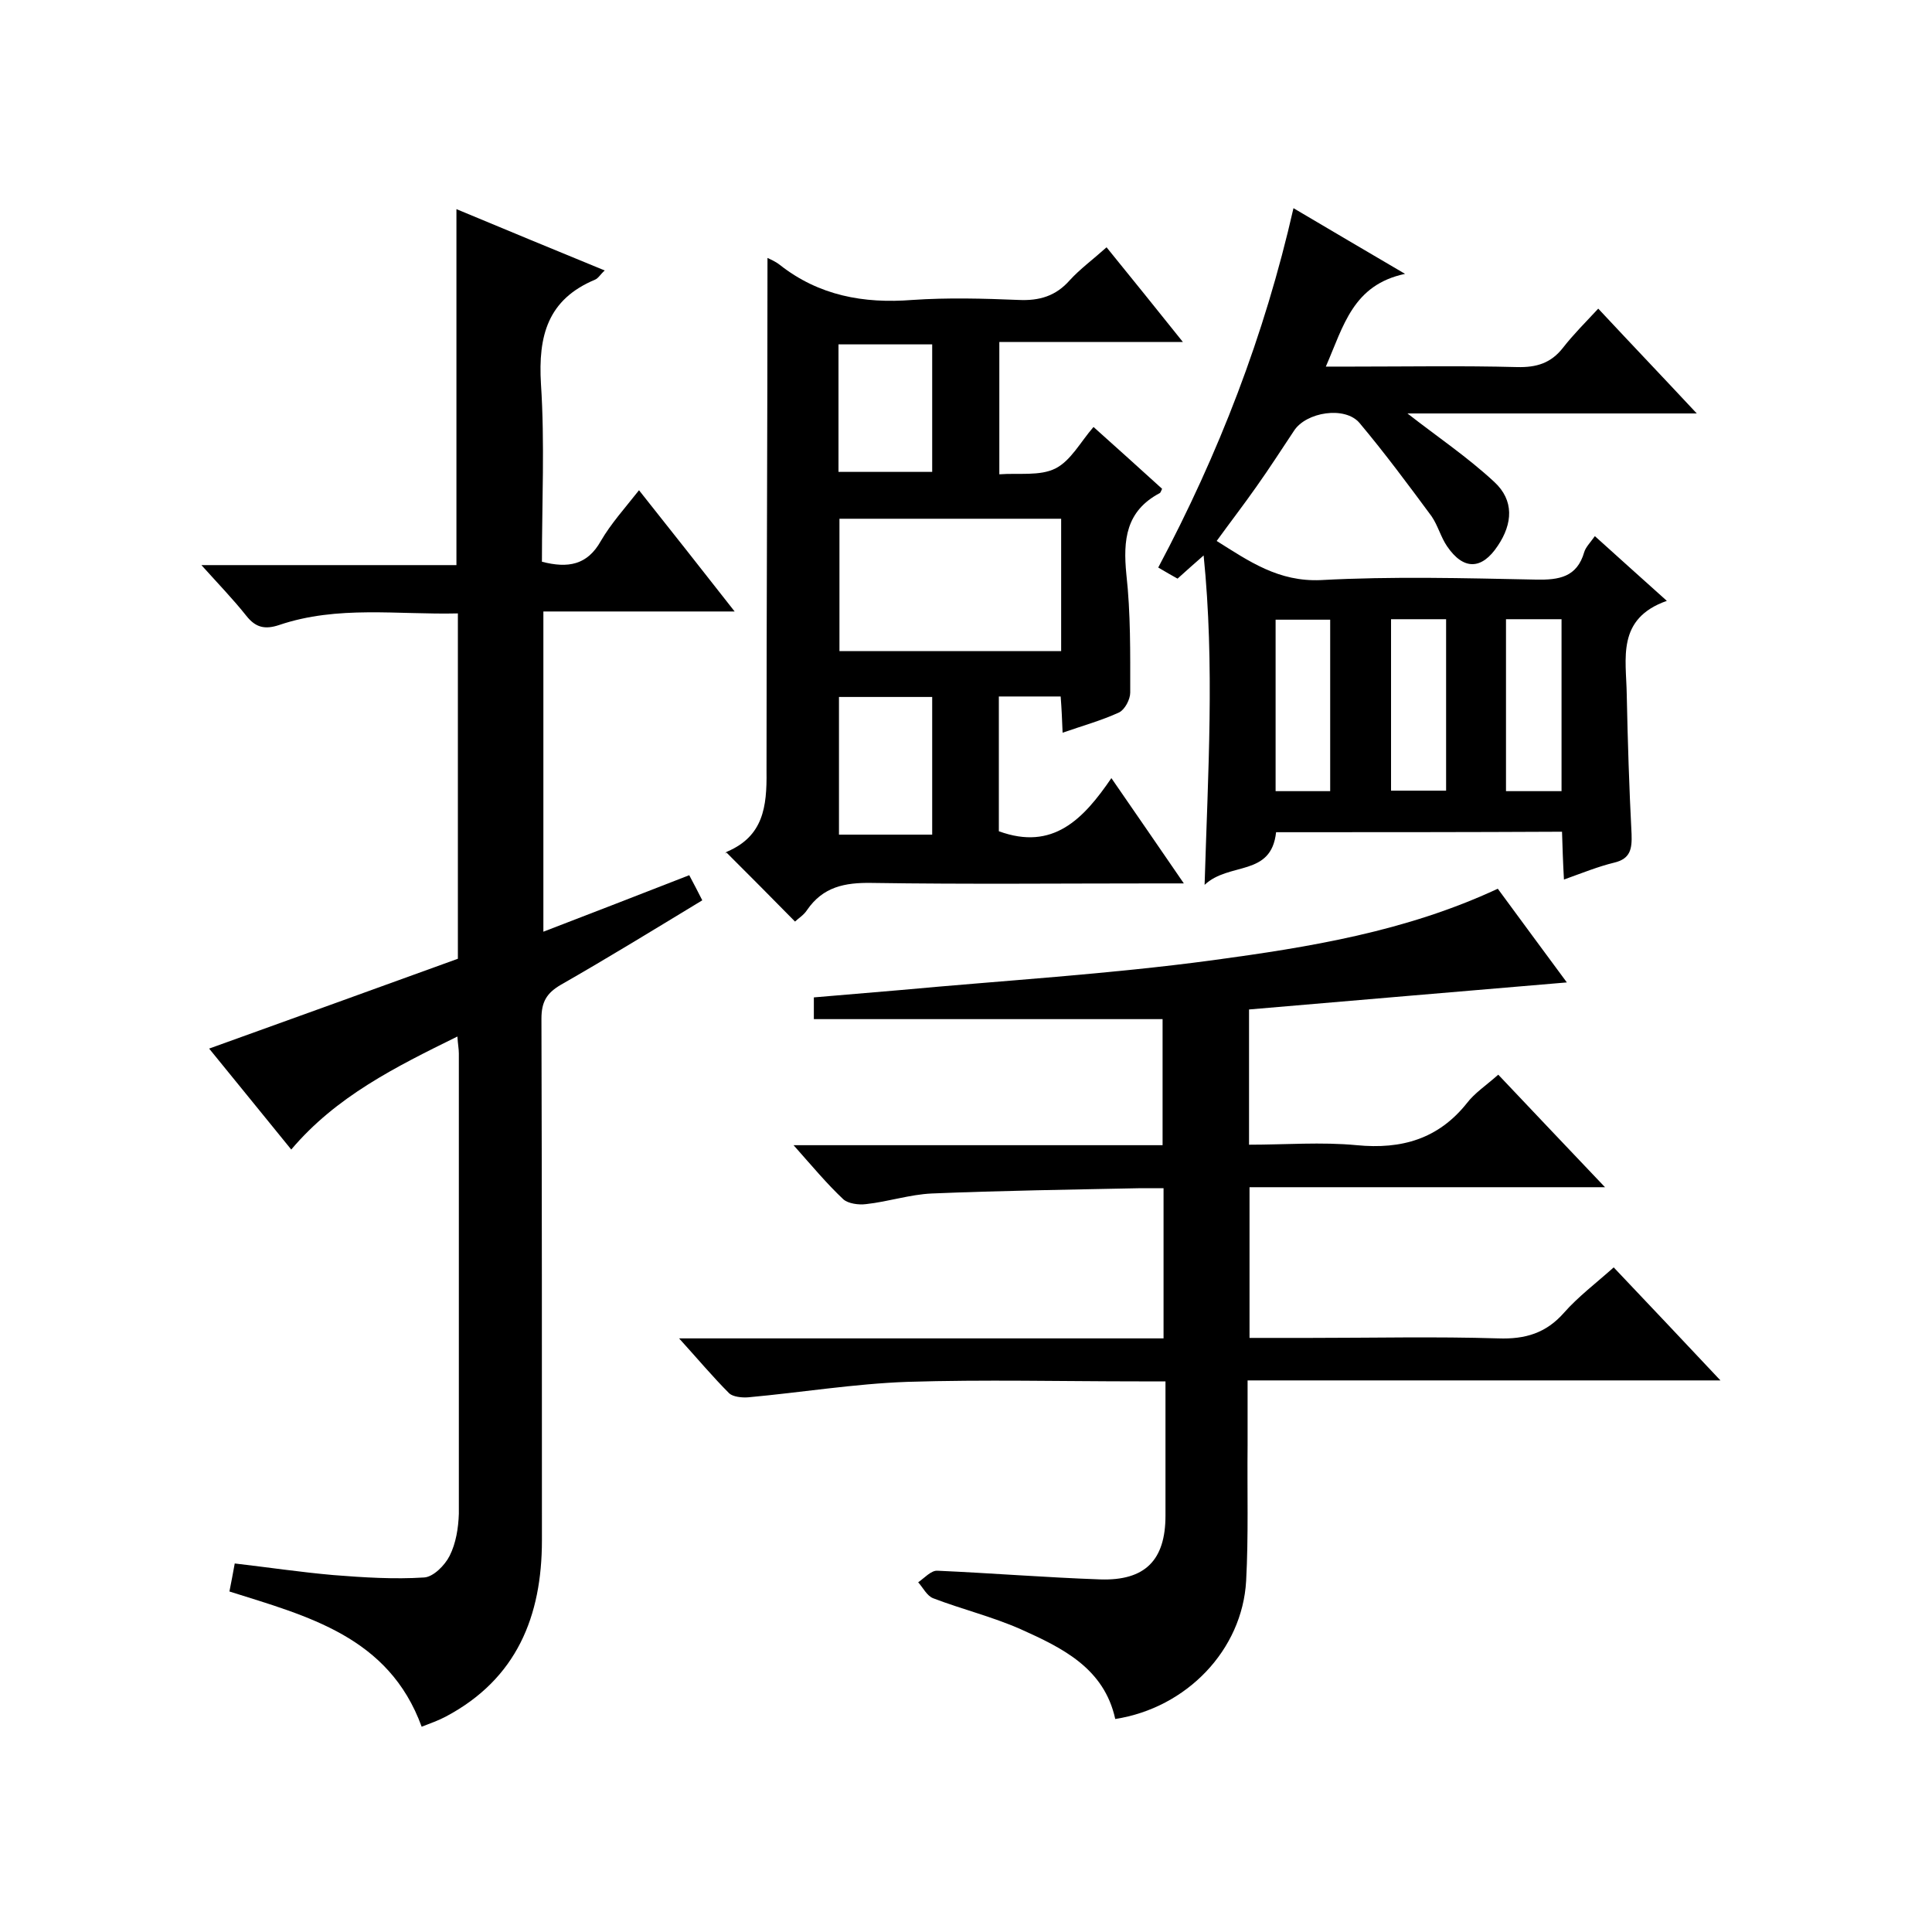
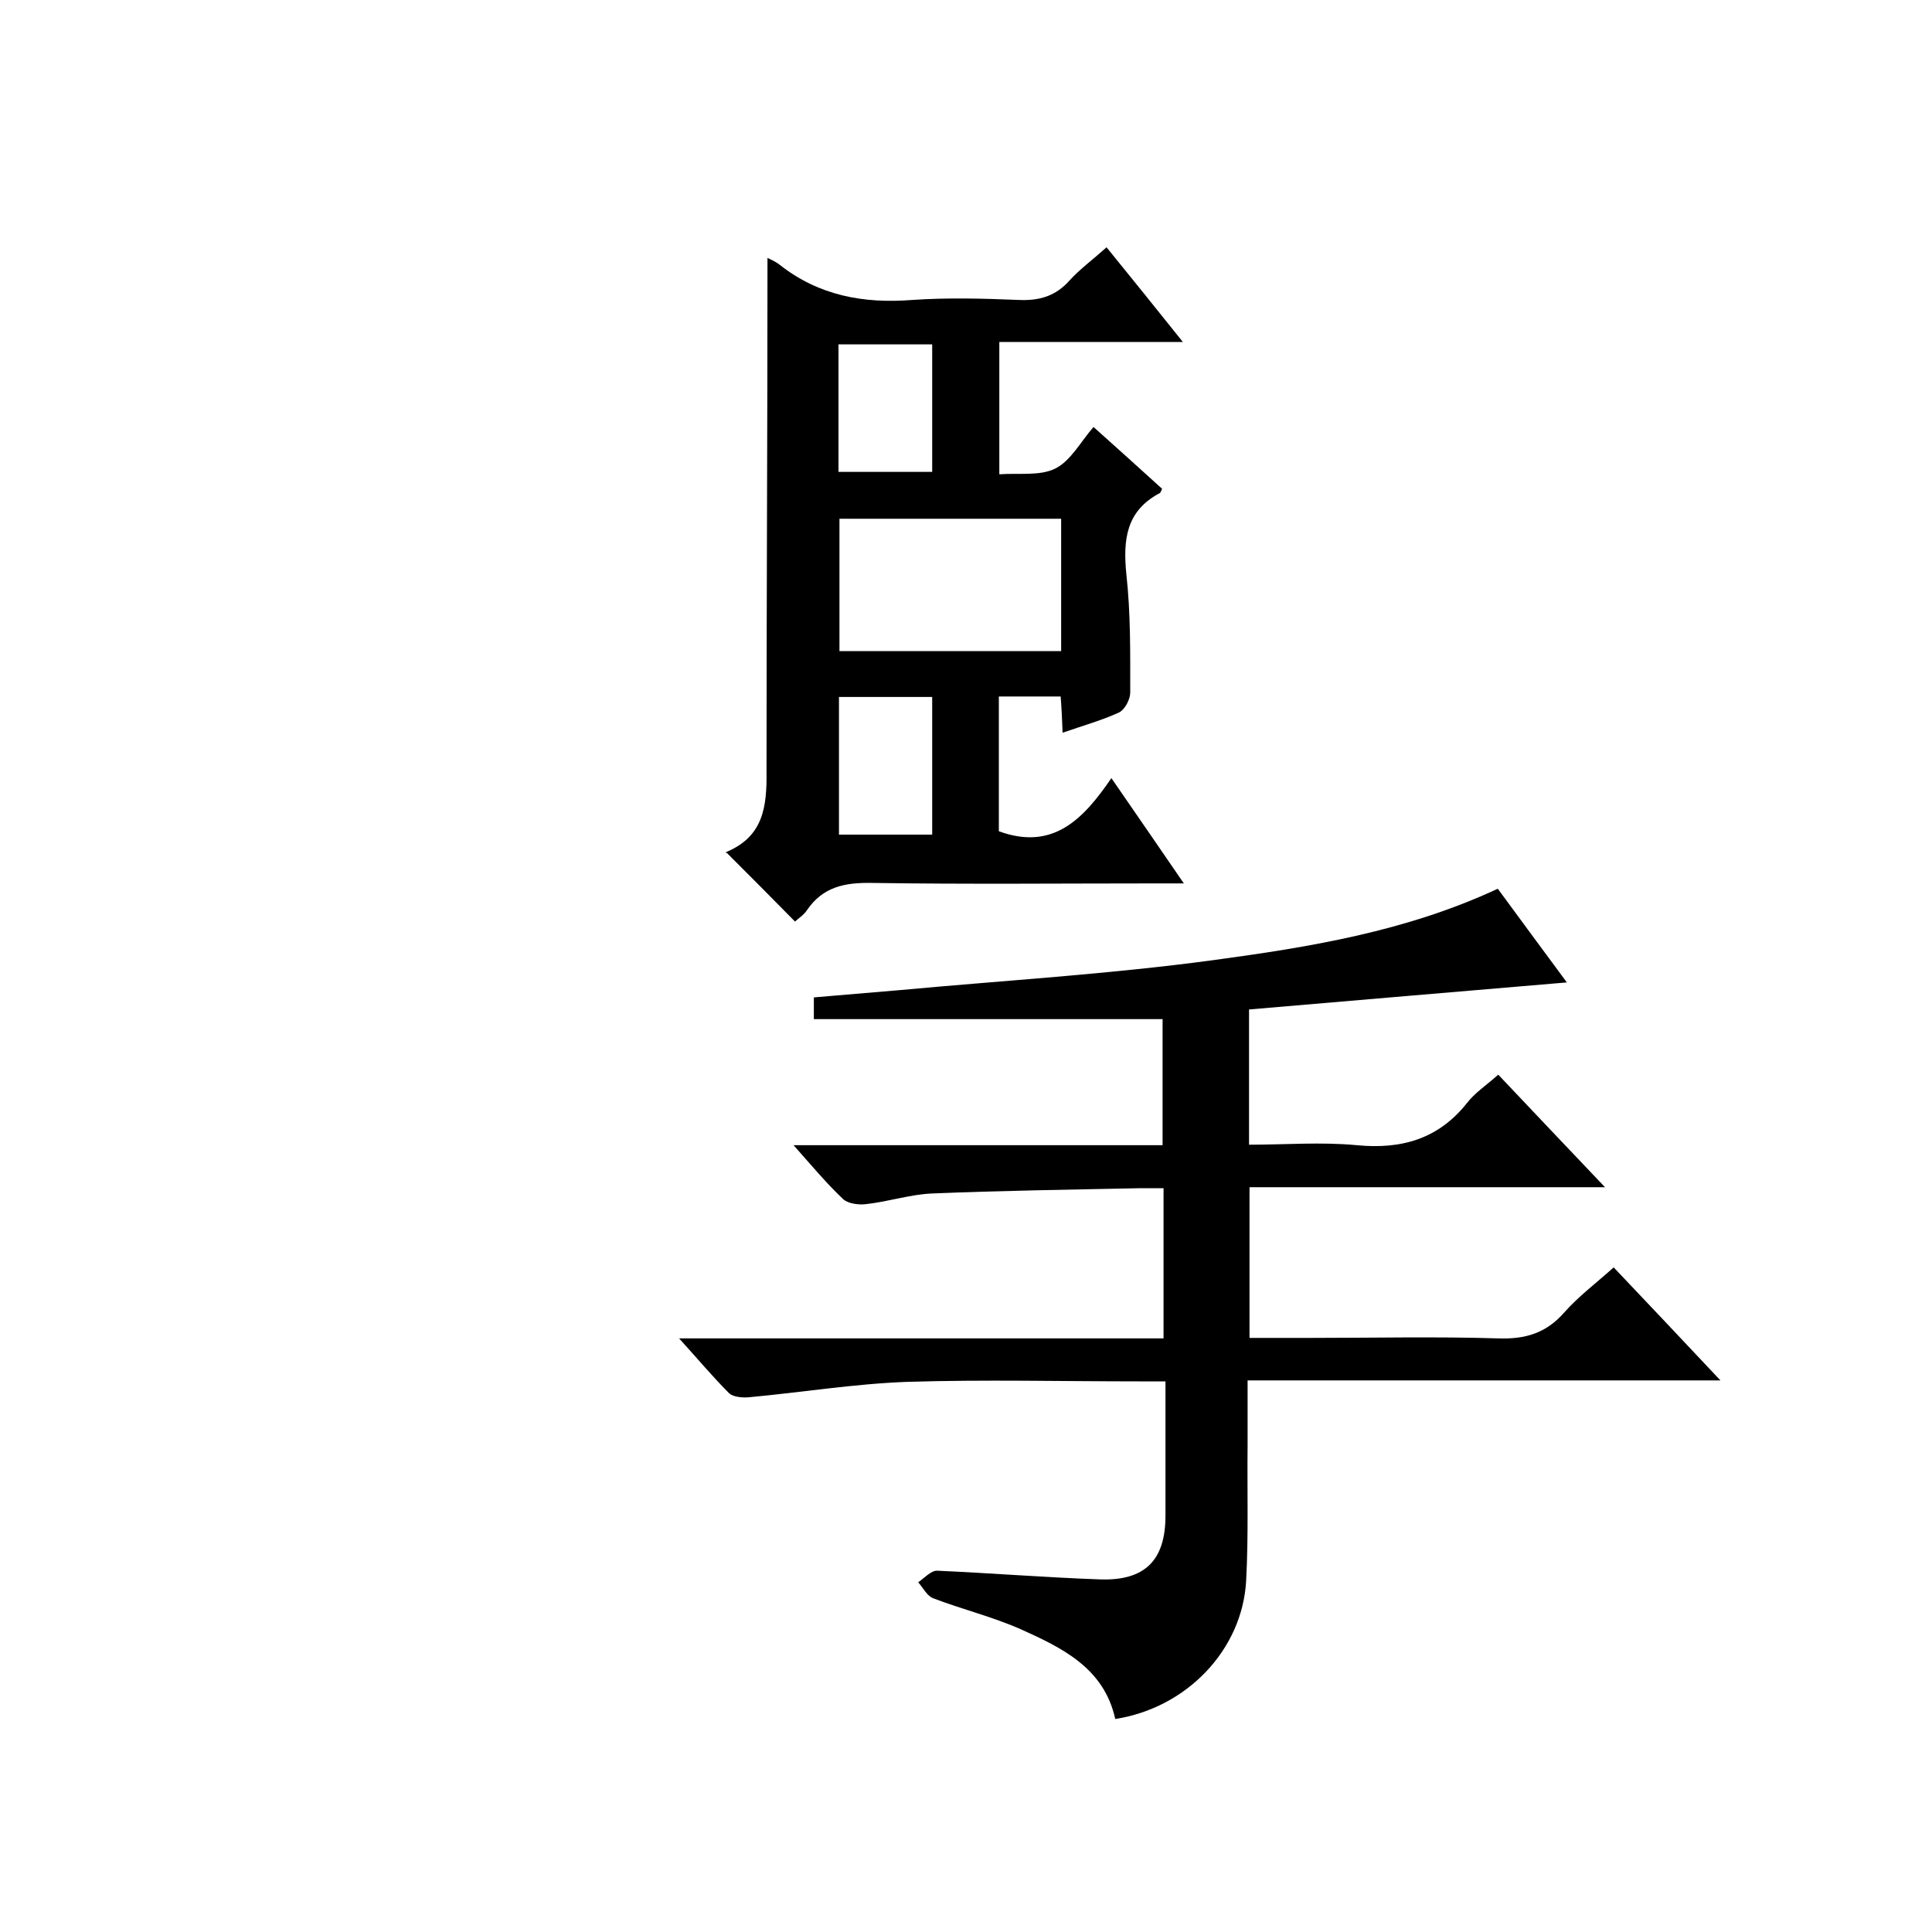
<svg xmlns="http://www.w3.org/2000/svg" enable-background="new 0 0 400 400" viewBox="0 0 400 400">
  <path d="m164.3 237.1h76.4c0-9.2 0-18 0-26.1-24.1 0-48 0-72.2 0 0-1 0-2.7 0-4.5l17.7-1.5c21.6-2 43.4-3.3 64.9-6.2 19.9-2.7 39.9-5.9 59-14.8 4.6 6.3 9.3 12.6 14.3 19.4-22.2 1.9-43.9 3.7-65.8 5.6v28c7.5 0 15-.6 22.3.1 9.3.9 16.9-1.3 22.8-8.7 1.6-2.1 3.9-3.6 6.5-5.9 7.1 7.5 14.2 15 22.1 23.3-25.1 0-49.1 0-73.6 0v31.2h12.5c13 0 26-.3 39 .1 5.6.2 9.9-1.1 13.6-5.3 2.9-3.3 6.6-6.1 10.3-9.4 7.3 7.7 14.4 15.2 22.1 23.4-33 0-65.1 0-97.9 0v13.5c-.1 9.3.2 18.7-.3 28-.8 14.3-12.3 26.3-27.1 28.6-2.3-10.5-10.9-14.7-19.6-18.6-5.9-2.6-12.1-4.1-18.1-6.4-1.3-.5-2.1-2.2-3.1-3.3 1.3-.9 2.7-2.5 4-2.4 11.2.5 22.4 1.4 33.7 1.8 9.3.3 13.5-4 13.5-13.2 0-9 0-18 0-27.8-2 0-3.7 0-5.5 0-16 0-32-.4-48 .1-11 .4-21.9 2.2-32.9 3.2-1.3.1-3.1-.1-3.9-.8-3.4-3.4-6.5-7.1-10.4-11.4h100.3c0-10.5 0-20.4 0-31.1-1.6 0-3.2 0-4.7 0-14.4.3-28.9.5-43.3 1.1-4.5.2-9 1.7-13.6 2.2-1.5.2-3.7-.1-4.7-1-3.4-3.2-6.4-6.8-10.3-11.2z" />
-   <path d="m94.7 214.6c-12.8 6.3-25.1 12.4-34.4 23.4-5.5-6.8-11-13.5-17-20.9 17.5-6.3 34.4-12.4 51.5-18.6 0-23.6 0-47.3 0-71.5-12.5.3-24.9-1.7-37 2.4-3 1-4.9.5-6.8-1.9-2.7-3.4-5.7-6.5-9.3-10.5h52.8c0-24.8 0-48.8 0-73.7 10.1 4.2 20.2 8.4 30.7 12.7-.9.8-1.3 1.6-2 1.9-9.8 4.1-11.8 11.6-11.2 21.6.8 12.2.2 24.6.2 36.8 5.4 1.4 9.4.7 12.2-4.3 2.1-3.6 4.9-6.7 7.9-10.5 6.6 8.3 12.9 16.3 19.8 25.1-13.5 0-26.4 0-39.6 0v66.3c10.1-3.9 20-7.7 30.2-11.7 1 1.9 1.8 3.4 2.7 5.2-9.9 6-19.5 11.9-29.3 17.5-2.9 1.7-4 3.5-4 7 .1 36 .1 72 .1 108 0 15.7-5.2 28.7-19.9 36.5-1.5.8-3.2 1.4-5 2.1-6.8-18.7-23.7-22.9-39.8-28 .4-2 .7-3.6 1.1-5.8 6.9.8 13.6 1.8 20.4 2.4 6.3.5 12.6.9 18.8.5 1.9-.1 4.3-2.5 5.3-4.5 1.3-2.6 1.8-5.7 1.9-8.7 0-31.6 0-63.4 0-95.3 0-.9-.2-1.9-.3-3.5z" />
-   <path d="m264.2 172.3c-1 9.3-9.7 6.1-14.8 10.9.7-23.4 2.1-45.4-.2-68.2-2.2 1.9-3.6 3.2-5.4 4.8-1.1-.6-2.3-1.3-4-2.3 12.5-23.5 22-48 28-74.4 7.8 4.6 14.9 8.8 23.1 13.6-10.8 2.3-12.7 10.7-16.4 19.2h5.6c11.3 0 22.7-.2 34 .1 4 .1 7-.8 9.5-4 2.1-2.7 4.6-5.2 7.3-8.1 7 7.5 13.4 14.2 20.4 21.7-20.7 0-40.5 0-59.9 0 6 4.7 12.4 9 18 14.2 4.1 3.8 3.8 8.6.7 13.2-3.3 5-7.1 5.1-10.5.1-1.3-1.9-1.9-4.3-3.2-6.2-4.8-6.5-9.7-13.1-14.9-19.3-3-3.6-11.1-2.3-13.6 1.6-2.6 3.9-5.1 7.8-7.8 11.6-2.6 3.7-5.3 7.2-8.2 11.2 6.7 4.2 12.8 8.5 21.6 8.1 14.8-.8 29.6-.4 44.5-.1 4.8.1 8.5-.5 10-5.7.3-1 1.2-1.9 2.2-3.3 4.8 4.3 9.4 8.5 14.9 13.4-10.5 3.7-8.4 12-8.3 19.4.2 9.7.5 19.3 1 28.9.1 3-.2 5.1-3.6 5.9-3.3.8-6.5 2.1-10.4 3.5-.2-3.5-.3-6.6-.4-9.9-19.9.1-39.4.1-59.2.1zm47.6-44.1v35.6h11.5c0-12 0-23.7 0-35.6-3.8 0-7.3 0-11.5 0zm-47.7 35.6h11.3c0-12 0-23.7 0-35.5-3.9 0-7.5 0-11.3 0zm23.9-35.6v35.5h11.4c0-11.9 0-23.6 0-35.5-3.8 0-7.4 0-11.4 0z" />
  <path d="m158.9 53.4c.6.3 1.6.7 2.5 1.4 8.1 6.4 17.4 8.1 27.5 7.3 7.3-.5 14.7-.3 22 0 4.3.2 7.7-.8 10.6-4.1 2.1-2.3 4.7-4.2 7.6-6.8 5.2 6.4 10.2 12.6 15.8 19.6-13.1 0-25.4 0-38 0v27.4c4-.3 8.4.4 11.6-1.2s5.2-5.5 7.9-8.6c4.9 4.4 9.6 8.6 14.2 12.8-.2.4-.3.8-.5.9-7 3.7-7.6 9.7-6.9 16.8.9 8.1.8 16.3.8 24.5 0 1.4-1.1 3.5-2.3 4.1-3.7 1.7-7.7 2.8-11.7 4.2-.1-2.6-.2-4.9-.4-7.5-4.3 0-8.4 0-12.8 0v27.9c11.2 4.1 17.5-2.5 23.3-11 5.1 7.4 9.8 14.2 15 21.8-2.4 0-4 0-5.6 0-19.7 0-39.3.2-59-.1-5.6-.1-10.1.8-13.4 5.6-.7 1.1-1.9 1.8-2.5 2.4-4.7-4.8-9.4-9.5-14.2-14.3-.4.5-.2-.1.2-.2 7.4-3.2 8.2-9.2 8.1-16.6 0-35.3.2-70.6.2-106.3zm60.8 54c-15.6 0-30.8 0-45.9 0v27.4h45.9c0-9.2 0-18.1 0-27.4zm-26.7 36.9c-6.6 0-12.9 0-19.3 0v28.5h19.3c0-9.6 0-18.8 0-28.5zm-19.4-73v26.4h19.4c0-8.9 0-17.5 0-26.4-6.5 0-12.7 0-19.4 0z" />
</svg>